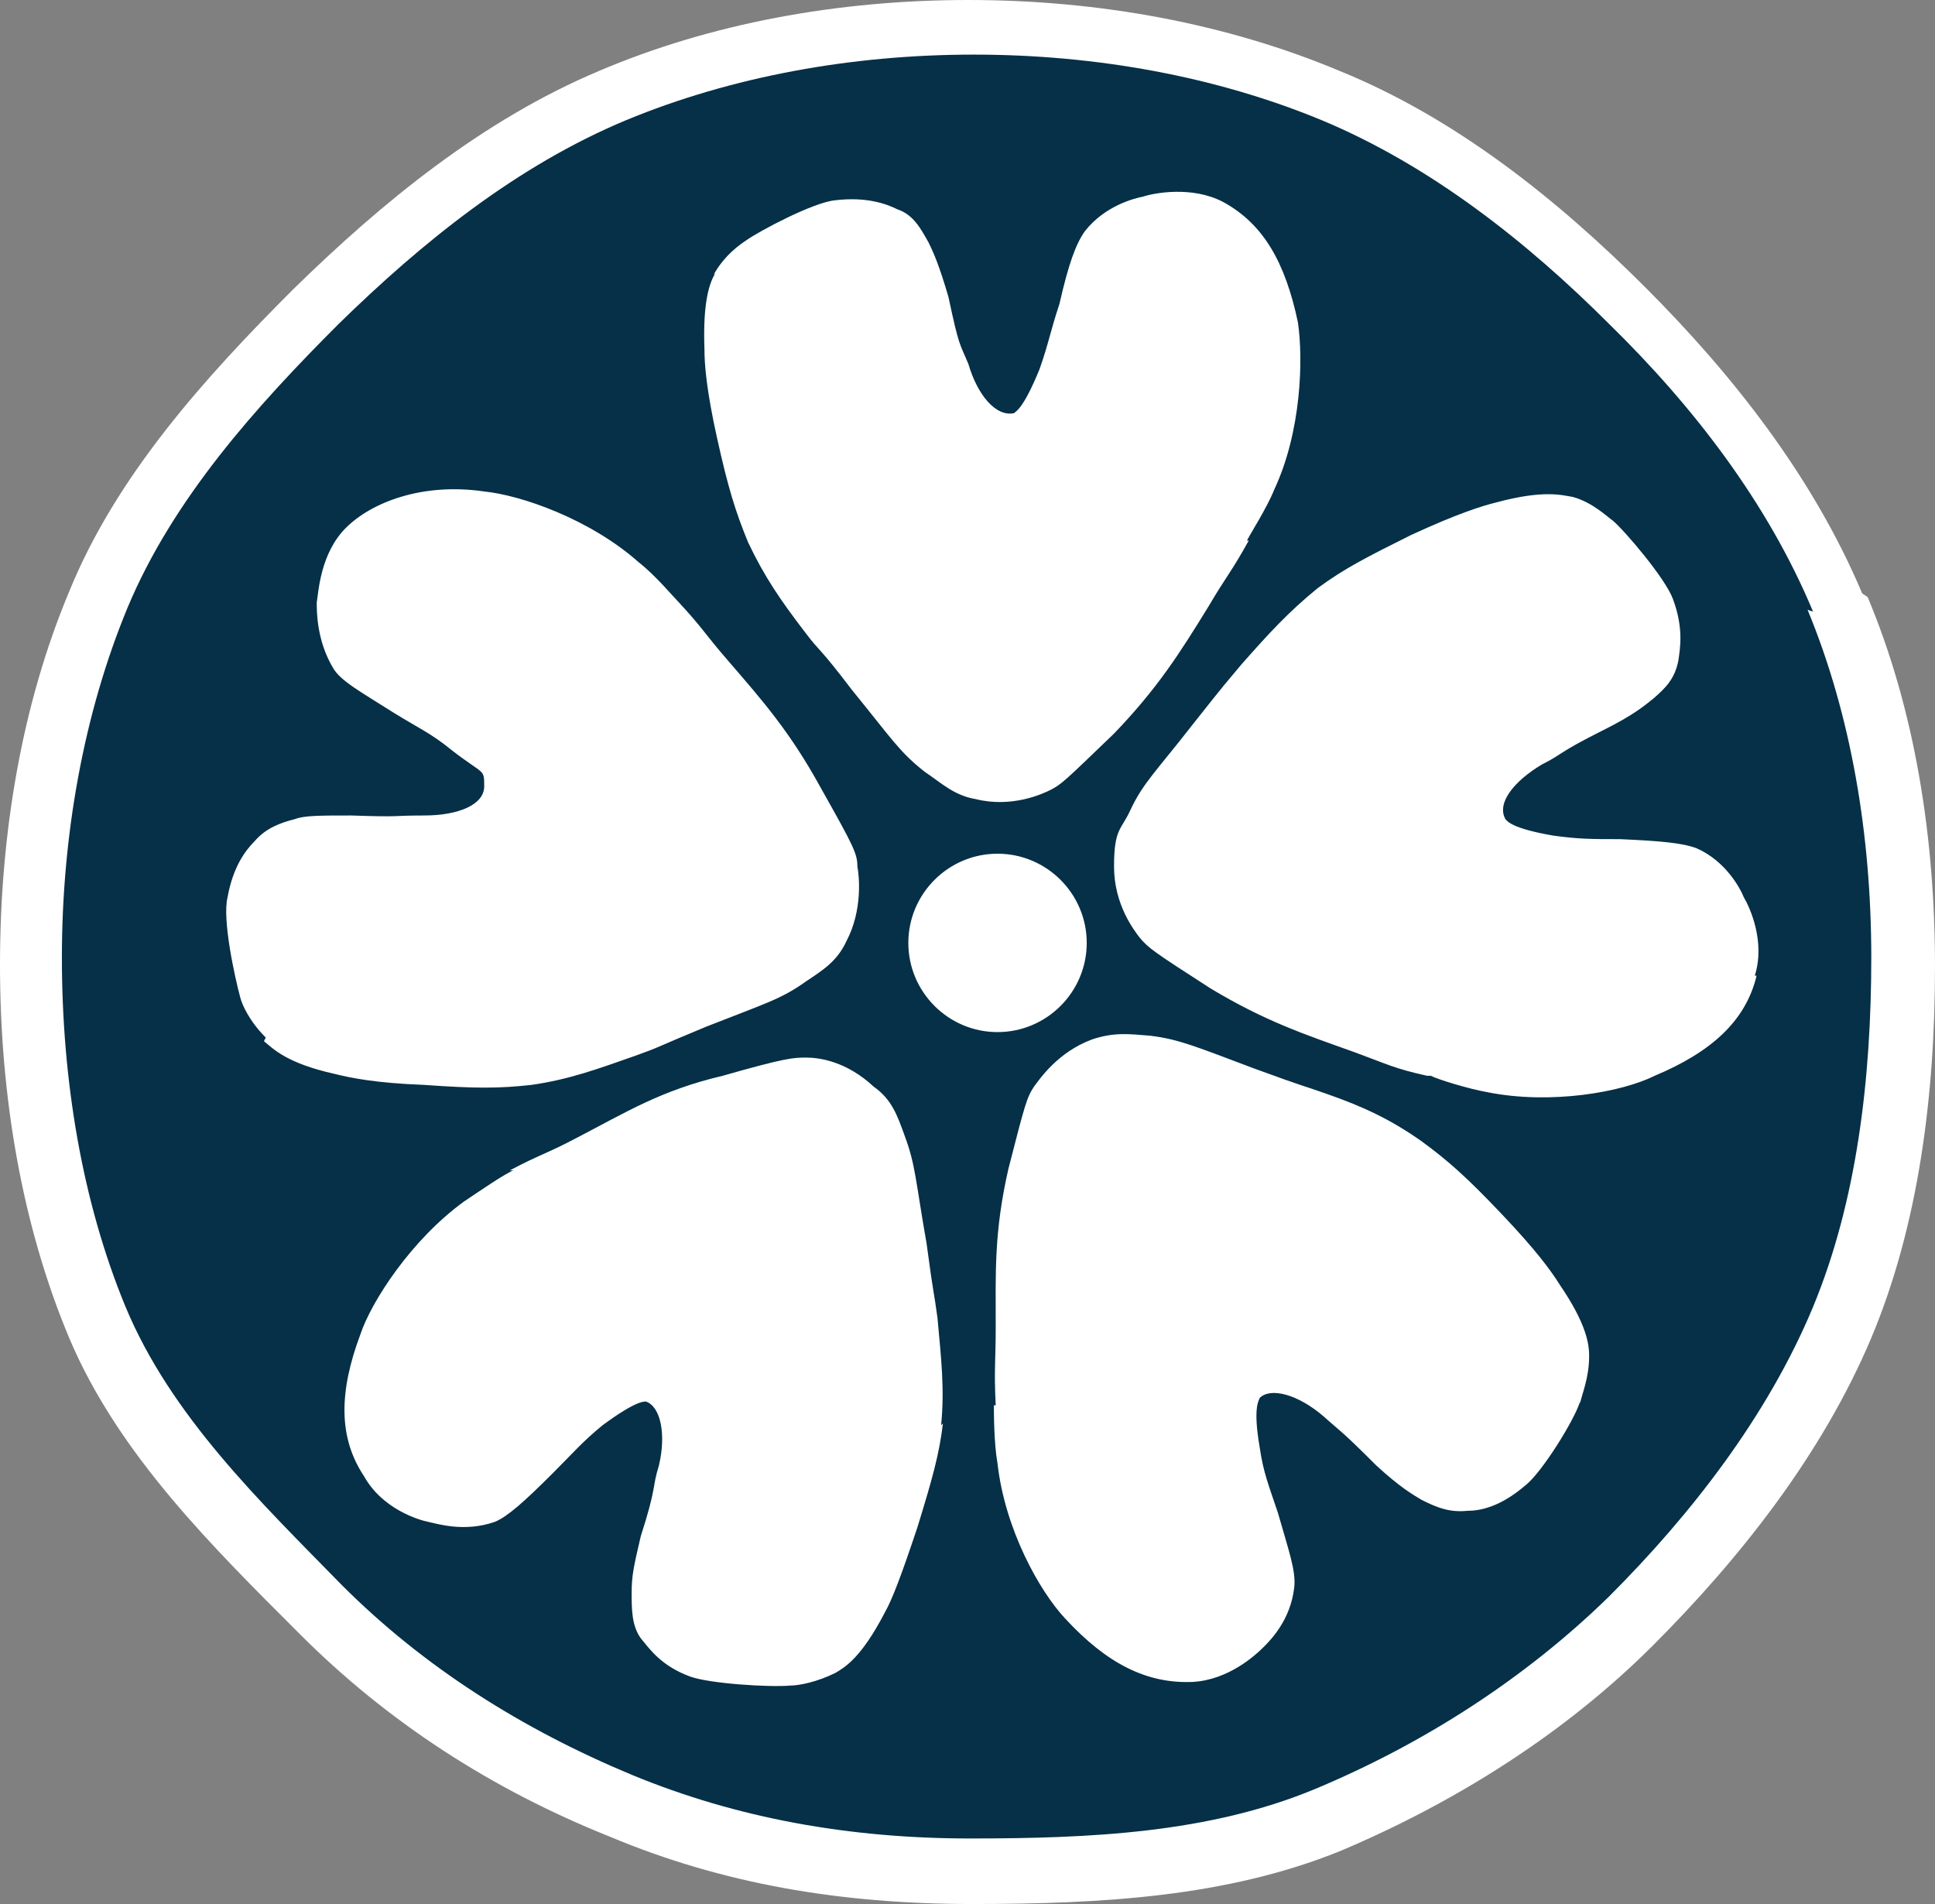
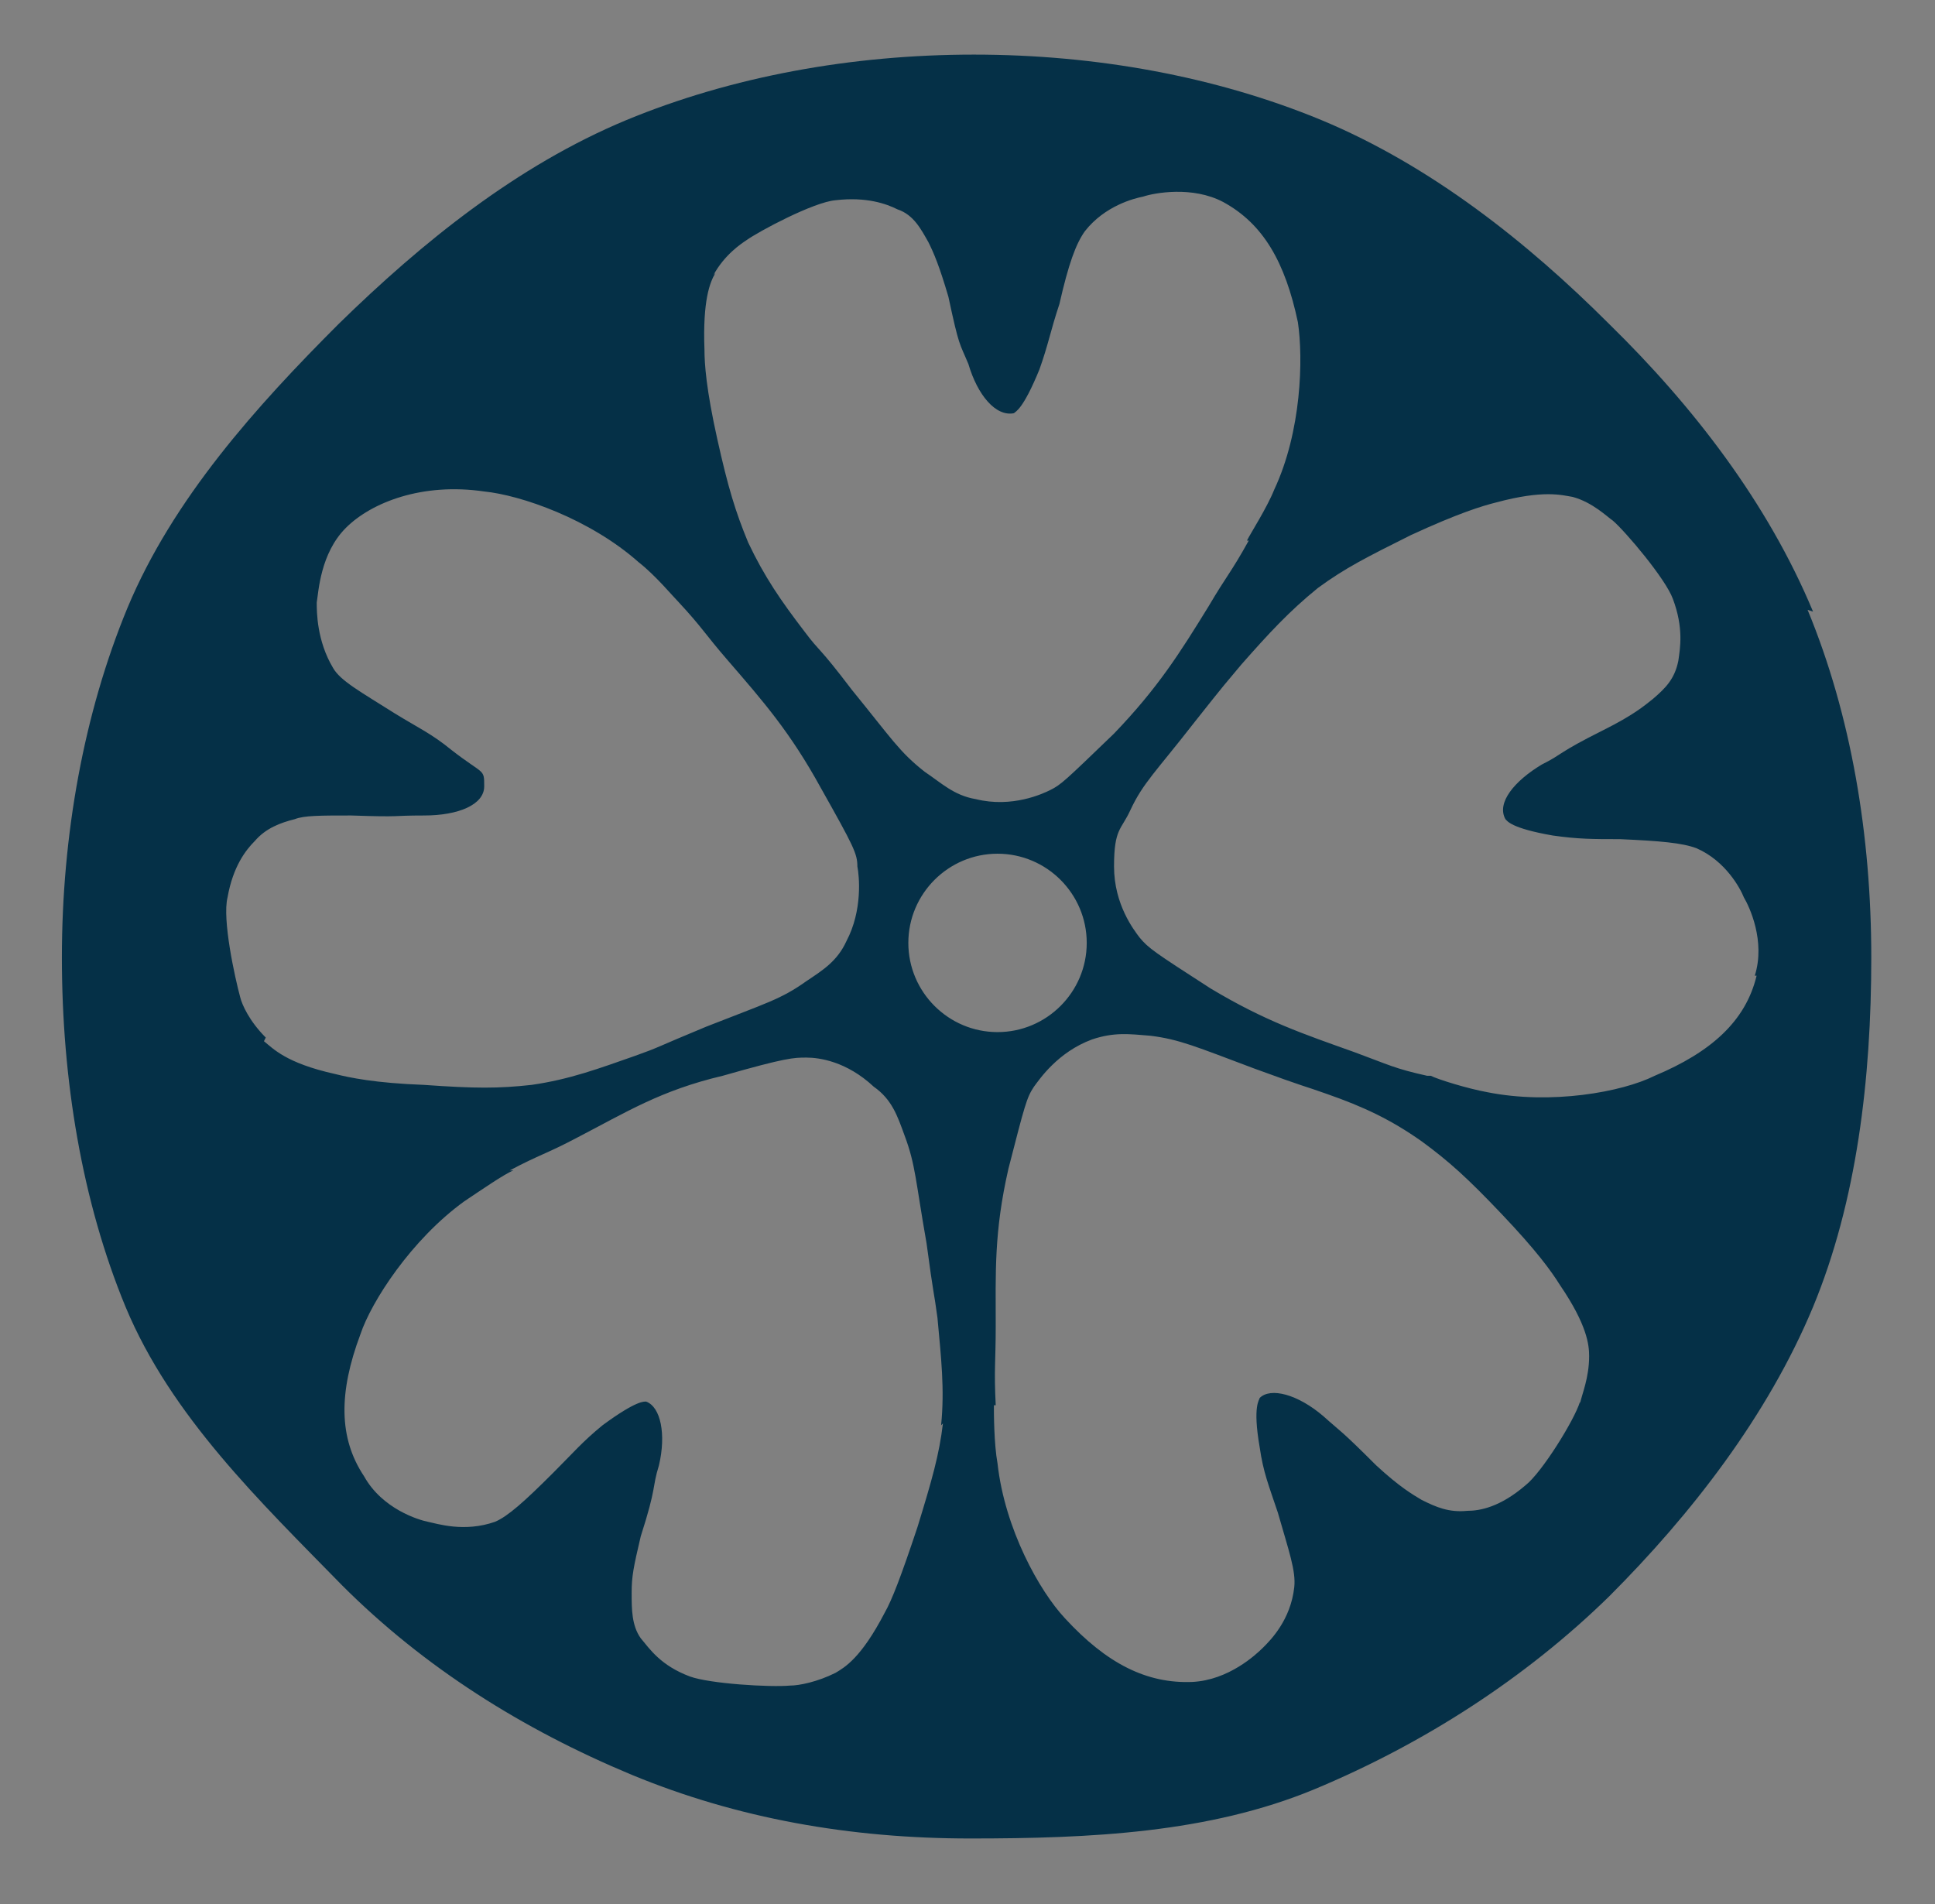
<svg xmlns="http://www.w3.org/2000/svg" viewBox="0 0 106.3 104.6" data-name="Layer 1" id="Layer_1">
  <rect x="0" y="0" width="106.3" height="104.6" fill="#808080" stroke="none" />
  <defs>
    <style>
      .cls-1 {
        fill: #053047;
      }

      .cls-2 {
        fill: #fff;
      }
    </style>
  </defs>
-   <path d="M102.3,32.6c-2.7-6.4-7.1-12-11.9-16.8-4.8-4.8-10.4-9.3-16.8-11.9-6.2-2.6-13.2-3.9-20.4-3.9s-14.2,1.3-20.3,3.9c-6.4,2.7-11.9,7.2-16.8,12-4.8,4.8-9.7,10.2-12.3,16.6-2.6,6.2-3.8,13.3-3.8,20.5s1.2,14.3,3.8,20.5c2.7,6.4,7.9,11.5,12.7,16.3,4.8,4.8,10.5,8.5,17,11.1,6.2,2.6,12.7,3.7,19.9,3.7s14-.4,20.2-2.9c6.4-2.7,12.4-6.5,17.2-11.3s9.3-10.5,12-16.9c2.6-6.2,3.5-13.3,3.5-20.4s-1.1-14.1-3.7-20.3l-.3-.2Z" class="cls-2" />
  <path d="M99.6,33.6c-2.5-6-6.6-11.3-11.2-15.8-4.5-4.5-9.8-8.7-15.8-11.2-5.8-2.4-12.4-3.6-19.1-3.6s-13.3,1.2-19.1,3.6c-6,2.5-11.2,6.7-15.8,11.2-4.5,4.5-9.1,9.6-11.6,15.6-2.4,5.8-3.6,12.5-3.6,19.2s1.1,13.4,3.5,19.2c2.5,6,7.4,10.7,11.9,15.3,4.5,4.5,9.9,7.9,15.9,10.4,5.8,2.4,12,3.5,18.6,3.5s13.1-.3,18.9-2.7c6-2.5,11.6-6.1,16.2-10.6,4.5-4.5,8.7-9.9,11.2-15.9,2.4-5.8,3.2-12.5,3.2-19.2s-1.1-13.3-3.5-19.1l.3.1ZM39.2,15.1c.6-1.1,1.5-1.7,1.8-1.9.7-.5,3.7-2.1,4.9-2.2,1.7-.2,2.8.2,3.4.5.9.3,1.3,1.1,1.7,1.8.3.6.6,1.3,1.1,3,.6,2.8.6,2.5,1.1,3.7.5,1.7,1.5,2.9,2.5,2.7.1-.1.5-.2,1.4-2.4.5-1.4.6-2.1,1.1-3.6.5-2.2.9-3.3,1.4-4,1.1-1.4,2.7-1.8,3.2-1.9.6-.2,2.7-.6,4.4.3,2.2,1.2,3.4,3.3,4.1,6.6.3,2,.2,6-1.3,9.2-.4,1-1.3,2.4-1.5,2.8h.1c-1,1.8-1.2,1.9-2.2,3.6-1.6,2.6-2.8,4.5-5.2,7-2.7,2.6-2.9,2.8-3.5,3.1-.4.2-2.1,1-4.1.5-1.2-.2-1.9-.9-2.8-1.5-1.4-1.1-1.8-1.8-4-4.5-1.9-2.5-1.7-2-2.6-3.2-1.3-1.7-2.2-3-3.1-4.9-.7-1.7-1.1-3-1.7-5.7-.6-2.7-.7-4.1-.7-4.9-.1-2.7.3-3.7.6-4.2l-.1.1ZM14.6,57c-.9-.9-1.3-1.8-1.4-2.2-.3-1.1-1-4.3-.7-5.5.3-1.7,1-2.6,1.5-3.1.6-.7,1.4-1,2.2-1.2.5-.2,1.4-.2,3.1-.2,2.9.1,2.1,0,4,0s3.3-.6,3.3-1.6,0-.6-1.8-2c-1.1-.9-1.8-1.2-3.1-2-1.9-1.2-3-1.8-3.4-2.5-.9-1.5-.9-3.1-.9-3.6.1-.6.2-2.7,1.6-4.1s4.2-2.5,7.6-2c2,.2,5.8,1.5,8.5,3.9.9.7,1.9,1.9,2.2,2.2h0c1.3,1.4,1.4,1.7,2.7,3.2,1.9,2.2,3.4,3.9,5.1,7,1.8,3.2,2,3.6,2,4.3.1.5.3,2.4-.6,4.1-.5,1.1-1.3,1.6-2.2,2.2-1.4,1-2.2,1.2-5.5,2.5-2.9,1.2-2.5,1.1-3.9,1.6-2,.7-3.6,1.3-5.7,1.6-1.8.2-3.1.2-5.9,0-2.7-.1-4.1-.4-4.9-.6-2.7-.6-3.4-1.4-3.9-1.8l.1-.2ZM51.8,78.2c-.2,1.7-.6,3.1-1.4,5.7-.9,2.7-1.4,4-1.8,4.7-1.3,2.5-2.2,3-2.7,3.3-1,.5-2,.7-2.5.7-1.1.1-4.4-.1-5.5-.5-1.6-.6-2.2-1.5-2.7-2.1-.5-.7-.5-1.6-.5-2.5s.1-1.4.5-3.1c.9-2.8.6-2.6,1-3.9.4-1.7.1-3.2-.7-3.5-.1,0-.5-.1-2.4,1.3-1.1.9-1.6,1.5-2.7,2.6-1.6,1.6-2.5,2.4-3.2,2.7-1.7.6-3.2.1-3.7,0s-2.5-.7-3.5-2.5c-1.4-2.1-1.4-4.6-.2-7.8.6-1.8,2.8-5.2,5.7-7.3.9-.6,2.2-1.5,2.7-1.7h-.2c1.7-.9,2-.9,3.7-1.8,2.7-1.4,4.6-2.6,8-3.4,3.5-1,3.9-1,4.6-1s2.2.2,3.7,1.6c1,.7,1.3,1.6,1.7,2.7.6,1.6.6,2.5,1.2,5.9.4,3,.4,2.6.6,4.1.2,2.2.4,3.9.2,5.9l.1-.1ZM49.9,51.8c0-2.7,2.2-4.9,4.9-4.9s4.9,2.2,4.9,4.9-2.2,4.9-4.9,4.9-4.9-2.2-4.9-4.9ZM86.8,77c-.3,1-2.1,3.9-3,4.6-1.4,1.2-2.5,1.4-3.2,1.4-1,.1-1.7-.2-2.5-.6-.5-.3-1.2-.7-2.5-1.9-2-2-1.9-1.8-2.9-2.7-1.4-1.2-2.9-1.6-3.5-1,0,.1-.4.4,0,2.7.2,1.4.5,2.1,1,3.6.6,2.1,1,3.2.9,4.1-.2,1.8-1.3,2.9-1.7,3.3s-1.9,1.8-3.9,1.9c-2.5.1-4.7-1-7-3.5-1.4-1.5-3.3-4.9-3.7-8.5-.2-1.1-.2-2.8-.2-3.2h.1c-.1-2,0-2.4,0-4.3,0-3-.1-5.2.7-8.7.9-3.5,1-3.9,1.4-4.5.3-.4,1.3-1.9,3.2-2.6,1.2-.4,2-.3,3.2-.2,1.6.2,2.5.6,5.7,1.8,3,1.1,2.6.9,4,1.4,2,.7,3.5,1.4,5.2,2.6,1.5,1.1,2.5,2,4.4,4s2.7,3.1,3.2,3.9c1.5,2.2,1.6,3.3,1.6,3.9,0,1.2-.4,2.1-.5,2.6v-.1ZM96.5,53.6c-.6,2.5-2.5,4.2-5.6,5.5-1.8.9-5.7,1.6-9.2.9-1.1-.2-2.7-.7-3.1-.9h-.2c-1.8-.4-2.1-.6-4-1.3-2.8-1-4.9-1.7-7.9-3.5-3.1-2-3.4-2.2-3.9-2.8-.3-.4-1.4-1.8-1.4-3.9s.4-2,.9-3.1c.7-1.5,1.4-2.1,3.5-4.8,1.9-2.4,1.6-2,2.6-3.2,1.5-1.7,2.6-2.9,4.2-4.2,1.5-1.1,2.7-1.7,5.1-2.9,2.6-1.2,3.9-1.6,4.7-1.8,2.6-.7,3.6-.4,4.2-.3,1.1.3,1.9,1.1,2.2,1.3.7.6,2.9,3.2,3.3,4.3.6,1.6.4,2.7.3,3.4-.2,1-.7,1.5-1.4,2.1-.5.4-1.1.9-2.7,1.7-2.6,1.3-2.2,1.3-3.4,1.9-1.5.9-2.5,2.1-2,3,.1.1.3.5,2.6.9,1.4.2,2.2.2,3.7.2,2.2.1,3.4.2,4.2.5,1.6.7,2.4,2.2,2.6,2.7.3.5,1.2,2.4.6,4.3h.1Z" class="cls-1" />
</svg>